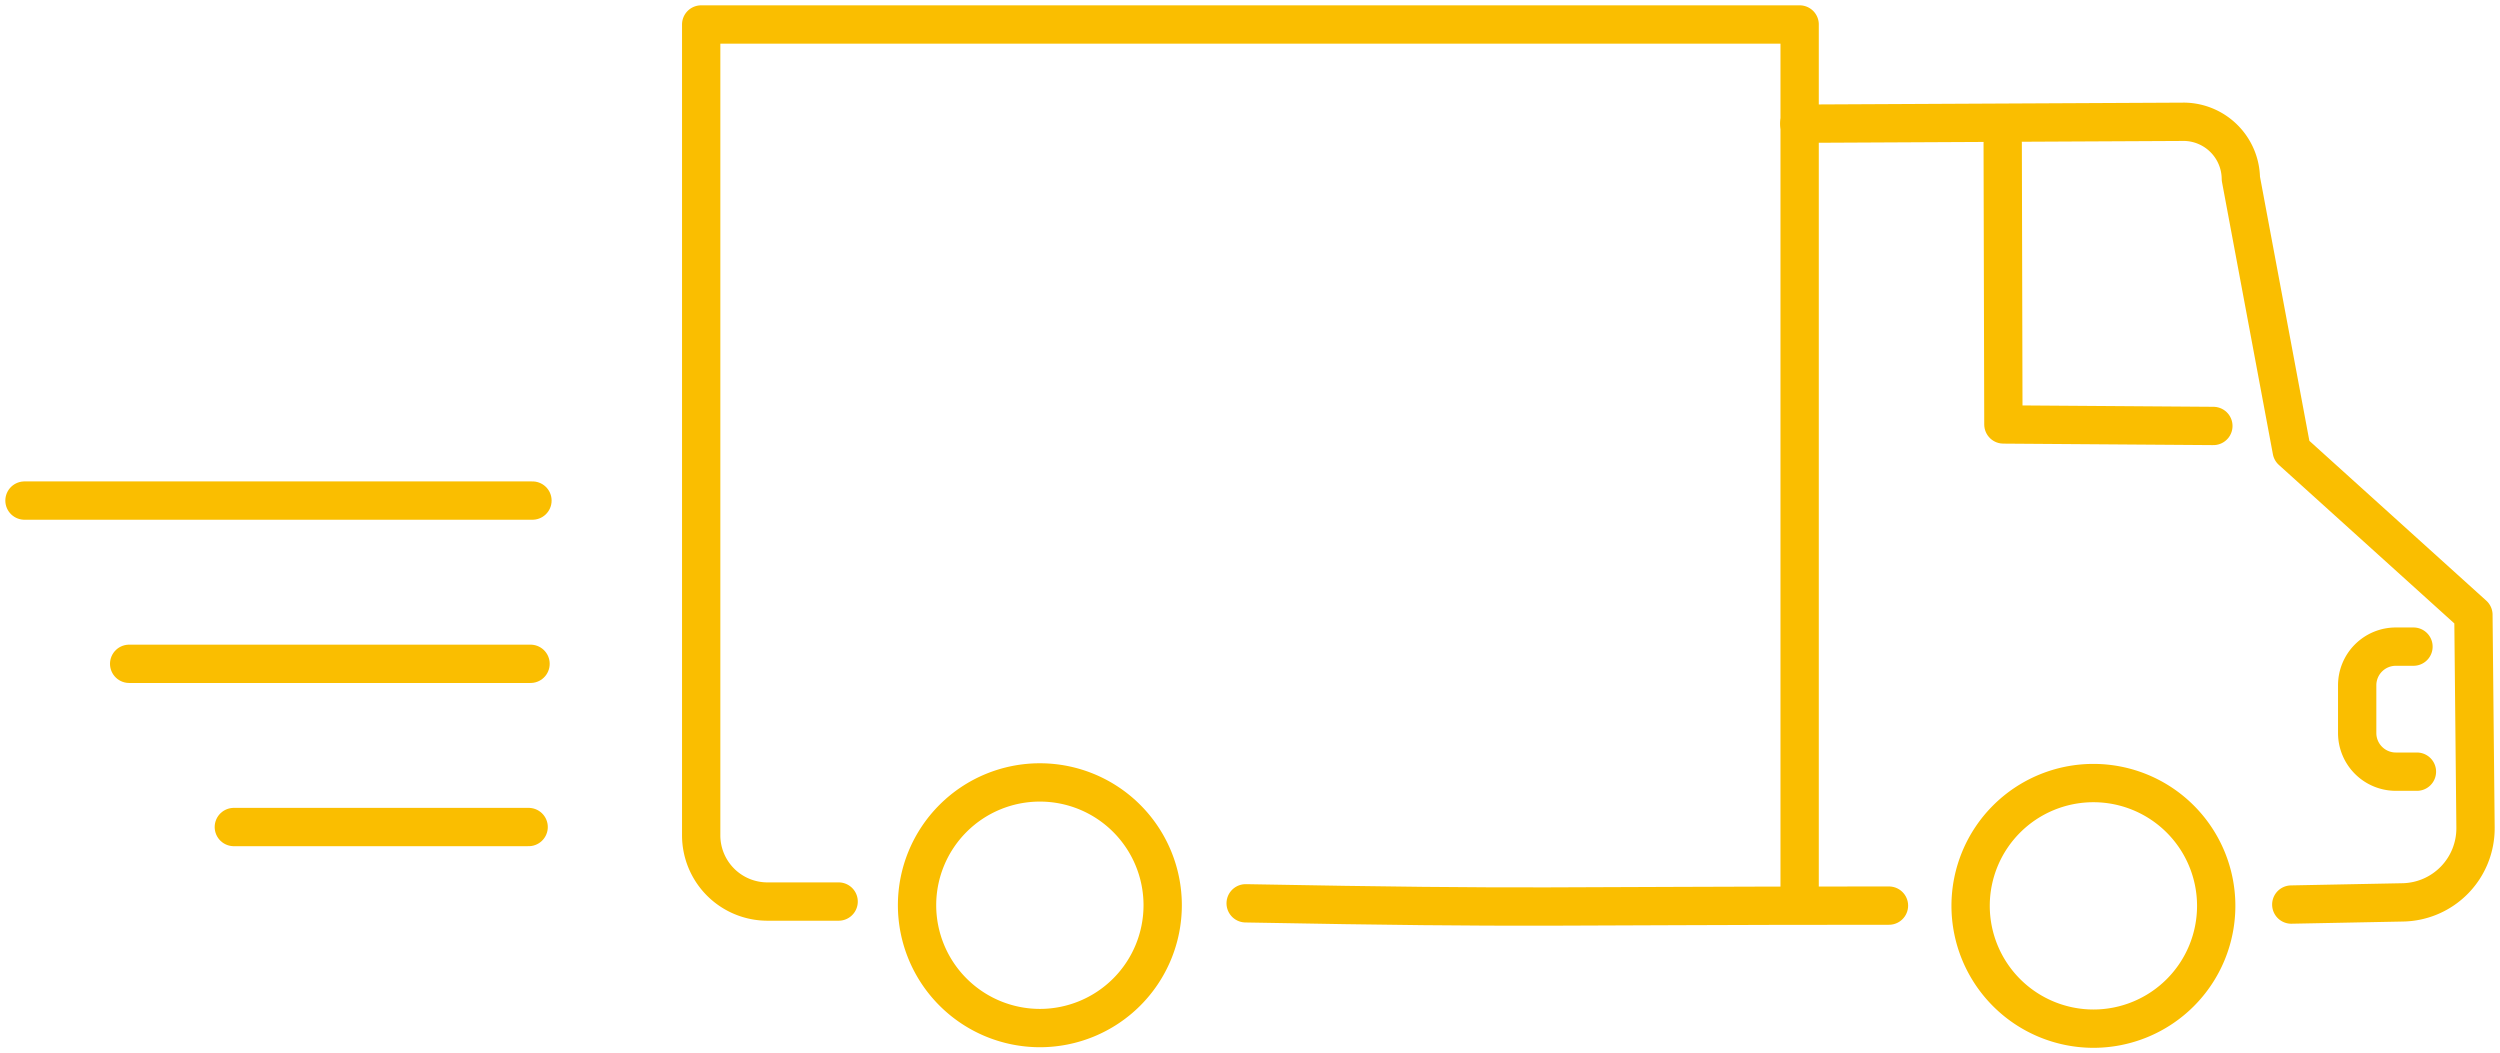
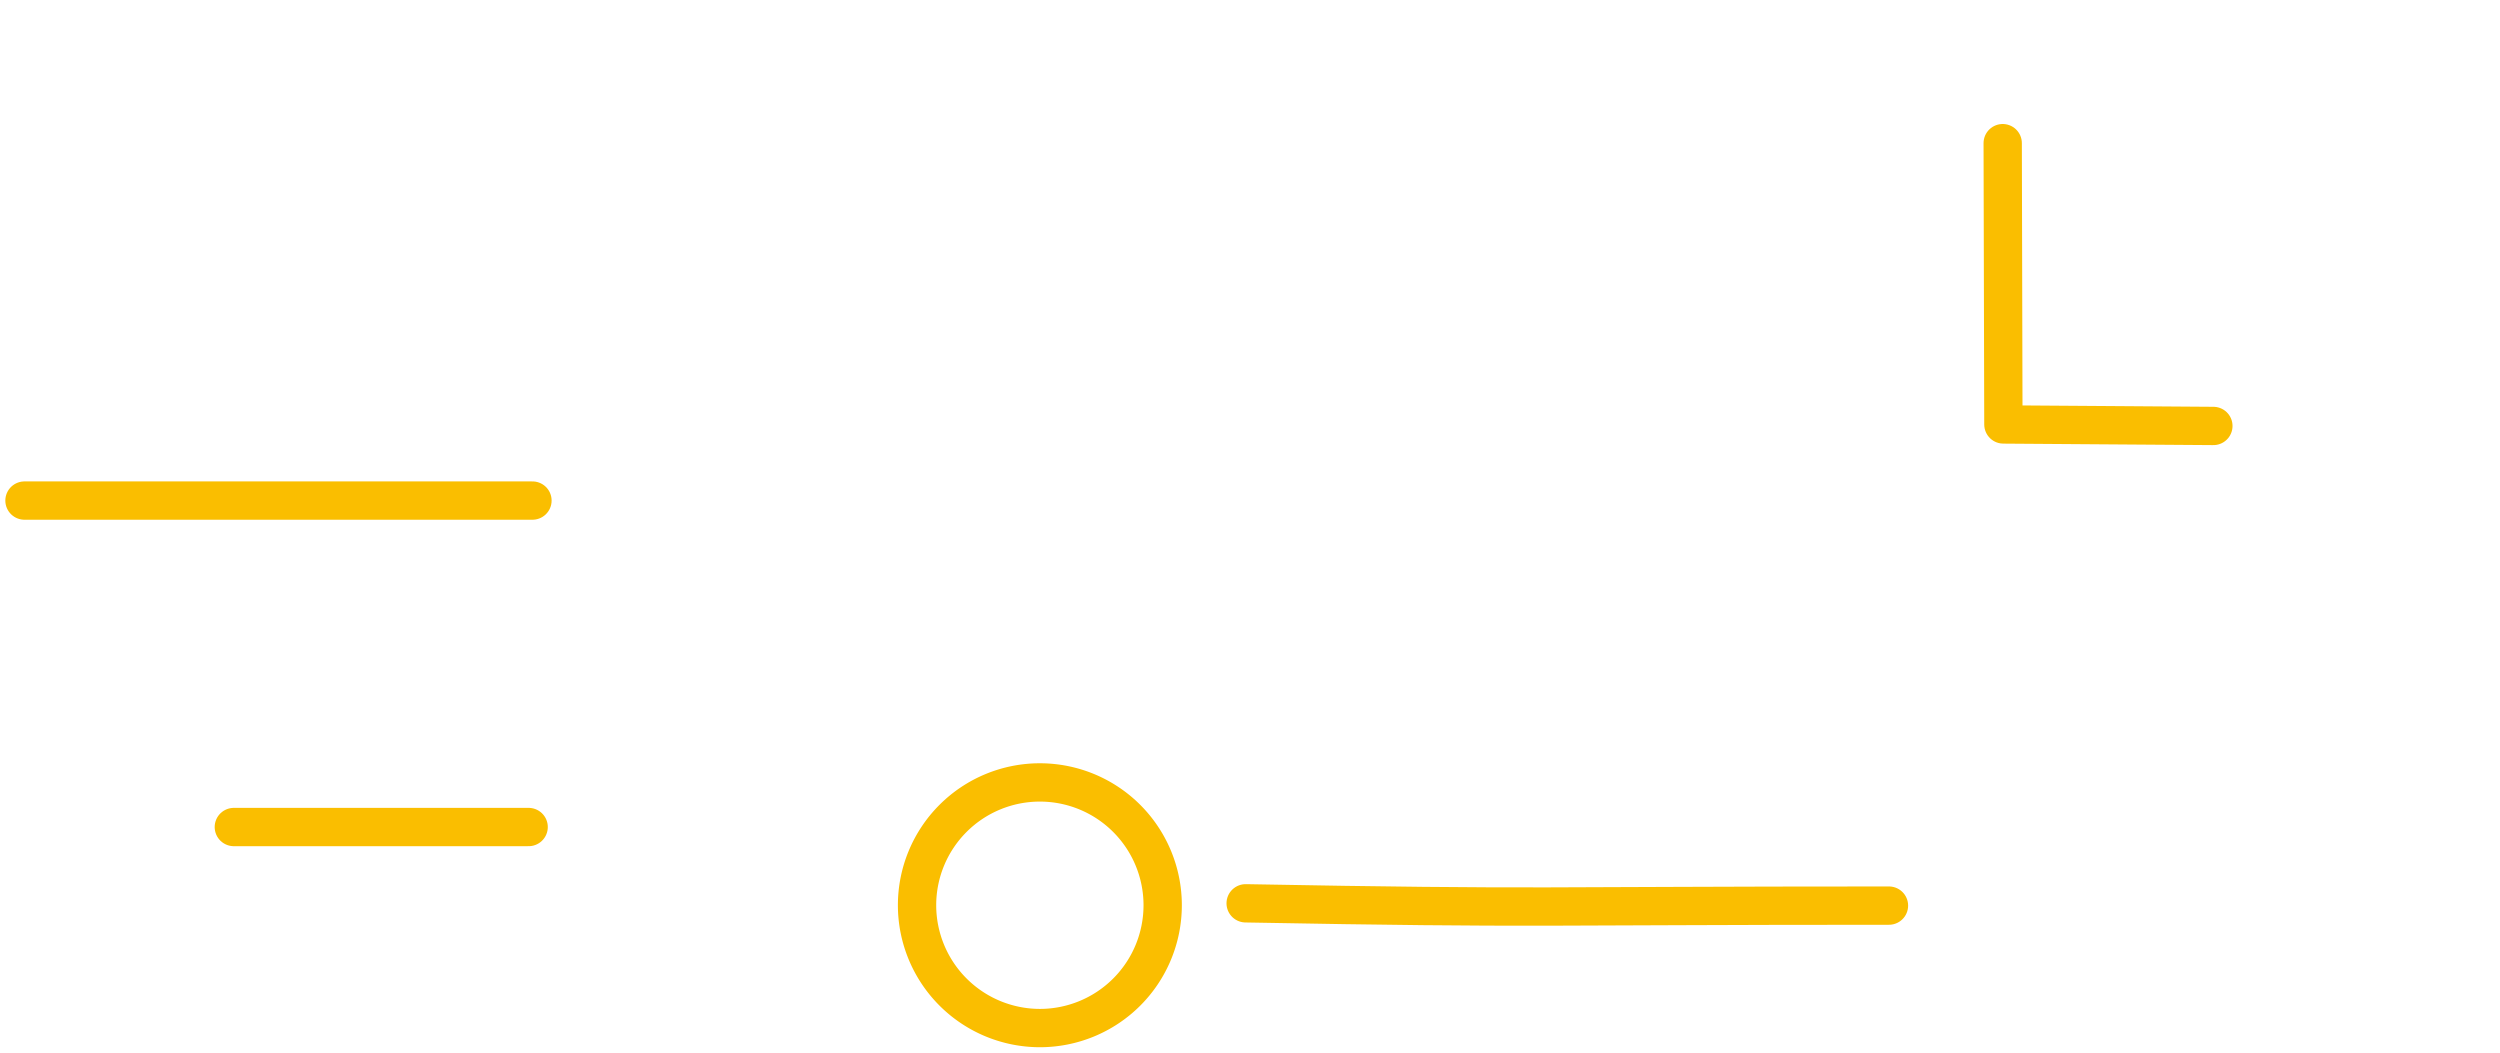
<svg xmlns="http://www.w3.org/2000/svg" id="グループ_43" data-name="グループ 43" width="130.5" height="54.974" viewBox="0 0 130.5 54.974">
  <defs>
    <clipPath id="clip-path">
      <rect id="長方形_113" data-name="長方形 113" width="130.5" height="54.974" fill="none" stroke="#fabe00" stroke-linecap="round" stroke-width="2" />
    </clipPath>
  </defs>
  <g id="グループ_42" data-name="グループ 42" clip-path="url(#clip-path)">
-     <path id="パス_421" data-name="パス 421" d="M208.341,14.2l20.074-.1h.034a3,3,0,0,1,2.941,2.97l2.655,14.2,9.484,8.568.11,11.109a3.867,3.867,0,0,1-3.791,3.9l-5.826.114" transform="translate(-114.417 -7.743)" fill="none" stroke="#fabe00" stroke-linecap="round" stroke-linejoin="round" stroke-width="2" />
    <path id="パス_422" data-name="パス 422" d="M177.814,104.714c-18.511,0-17.928.169-33.581-.12" transform="translate(-79.21 -57.441)" fill="none" stroke="#fabe00" stroke-linecap="round" stroke-linejoin="round" stroke-width="2" />
    <path id="パス_423" data-name="パス 423" d="M242.889,31.338l-10.961-.078-.036-14.684" transform="translate(-127.351 -9.103)" fill="none" stroke="#fabe00" stroke-linecap="round" stroke-linejoin="round" stroke-width="2" />
-     <path id="パス_424" data-name="パス 424" d="M228.176,97.077a6.41,6.41,0,1,1,6.408,6.412A6.417,6.417,0,0,1,228.176,97.077Z" transform="translate(-125.31 -49.793)" fill="none" stroke="#fabe00" stroke-linecap="round" stroke-linejoin="round" stroke-width="2" />
    <path id="パス_425" data-name="パス 425" d="M106.184,97.008a6.411,6.411,0,1,1,6.411,6.412A6.417,6.417,0,0,1,106.184,97.008Z" transform="translate(-58.314 -49.755)" fill="none" stroke="#fabe00" stroke-linecap="round" stroke-linejoin="round" stroke-width="2" />
-     <path id="パス_426" data-name="パス 426" d="M275.876,74.872h-.92a2.018,2.018,0,0,0-2.018,2.017v2.493a2.018,2.018,0,0,0,2.018,2.017h1.1" transform="translate(-149.893 -41.118)" fill="none" stroke="#fabe00" stroke-linecap="round" stroke-linejoin="round" stroke-width="2" />
-     <path id="パス_427" data-name="パス 427" d="M88.364,48.618H84.649a3.459,3.459,0,0,1-3.459-3.459V2.835h57.339V48.618" transform="translate(-44.588 -1.557)" fill="none" stroke="#fabe00" stroke-linecap="round" stroke-linejoin="round" stroke-width="2" />
    <line id="線_2" data-name="線 2" x2="26.516" transform="translate(1.278 26.13)" fill="none" stroke="#fabe00" stroke-linecap="round" stroke-linejoin="round" stroke-width="2" />
-     <line id="線_3" data-name="線 3" x2="20.952" transform="translate(6.742 34.651)" fill="none" stroke="#fabe00" stroke-linecap="round" stroke-linejoin="round" stroke-width="2" />
    <line id="線_4" data-name="線 4" x2="15.389" transform="translate(12.206 43.171)" fill="none" stroke="#fabe00" stroke-linecap="round" stroke-linejoin="round" stroke-width="2" />
  </g>
</svg>